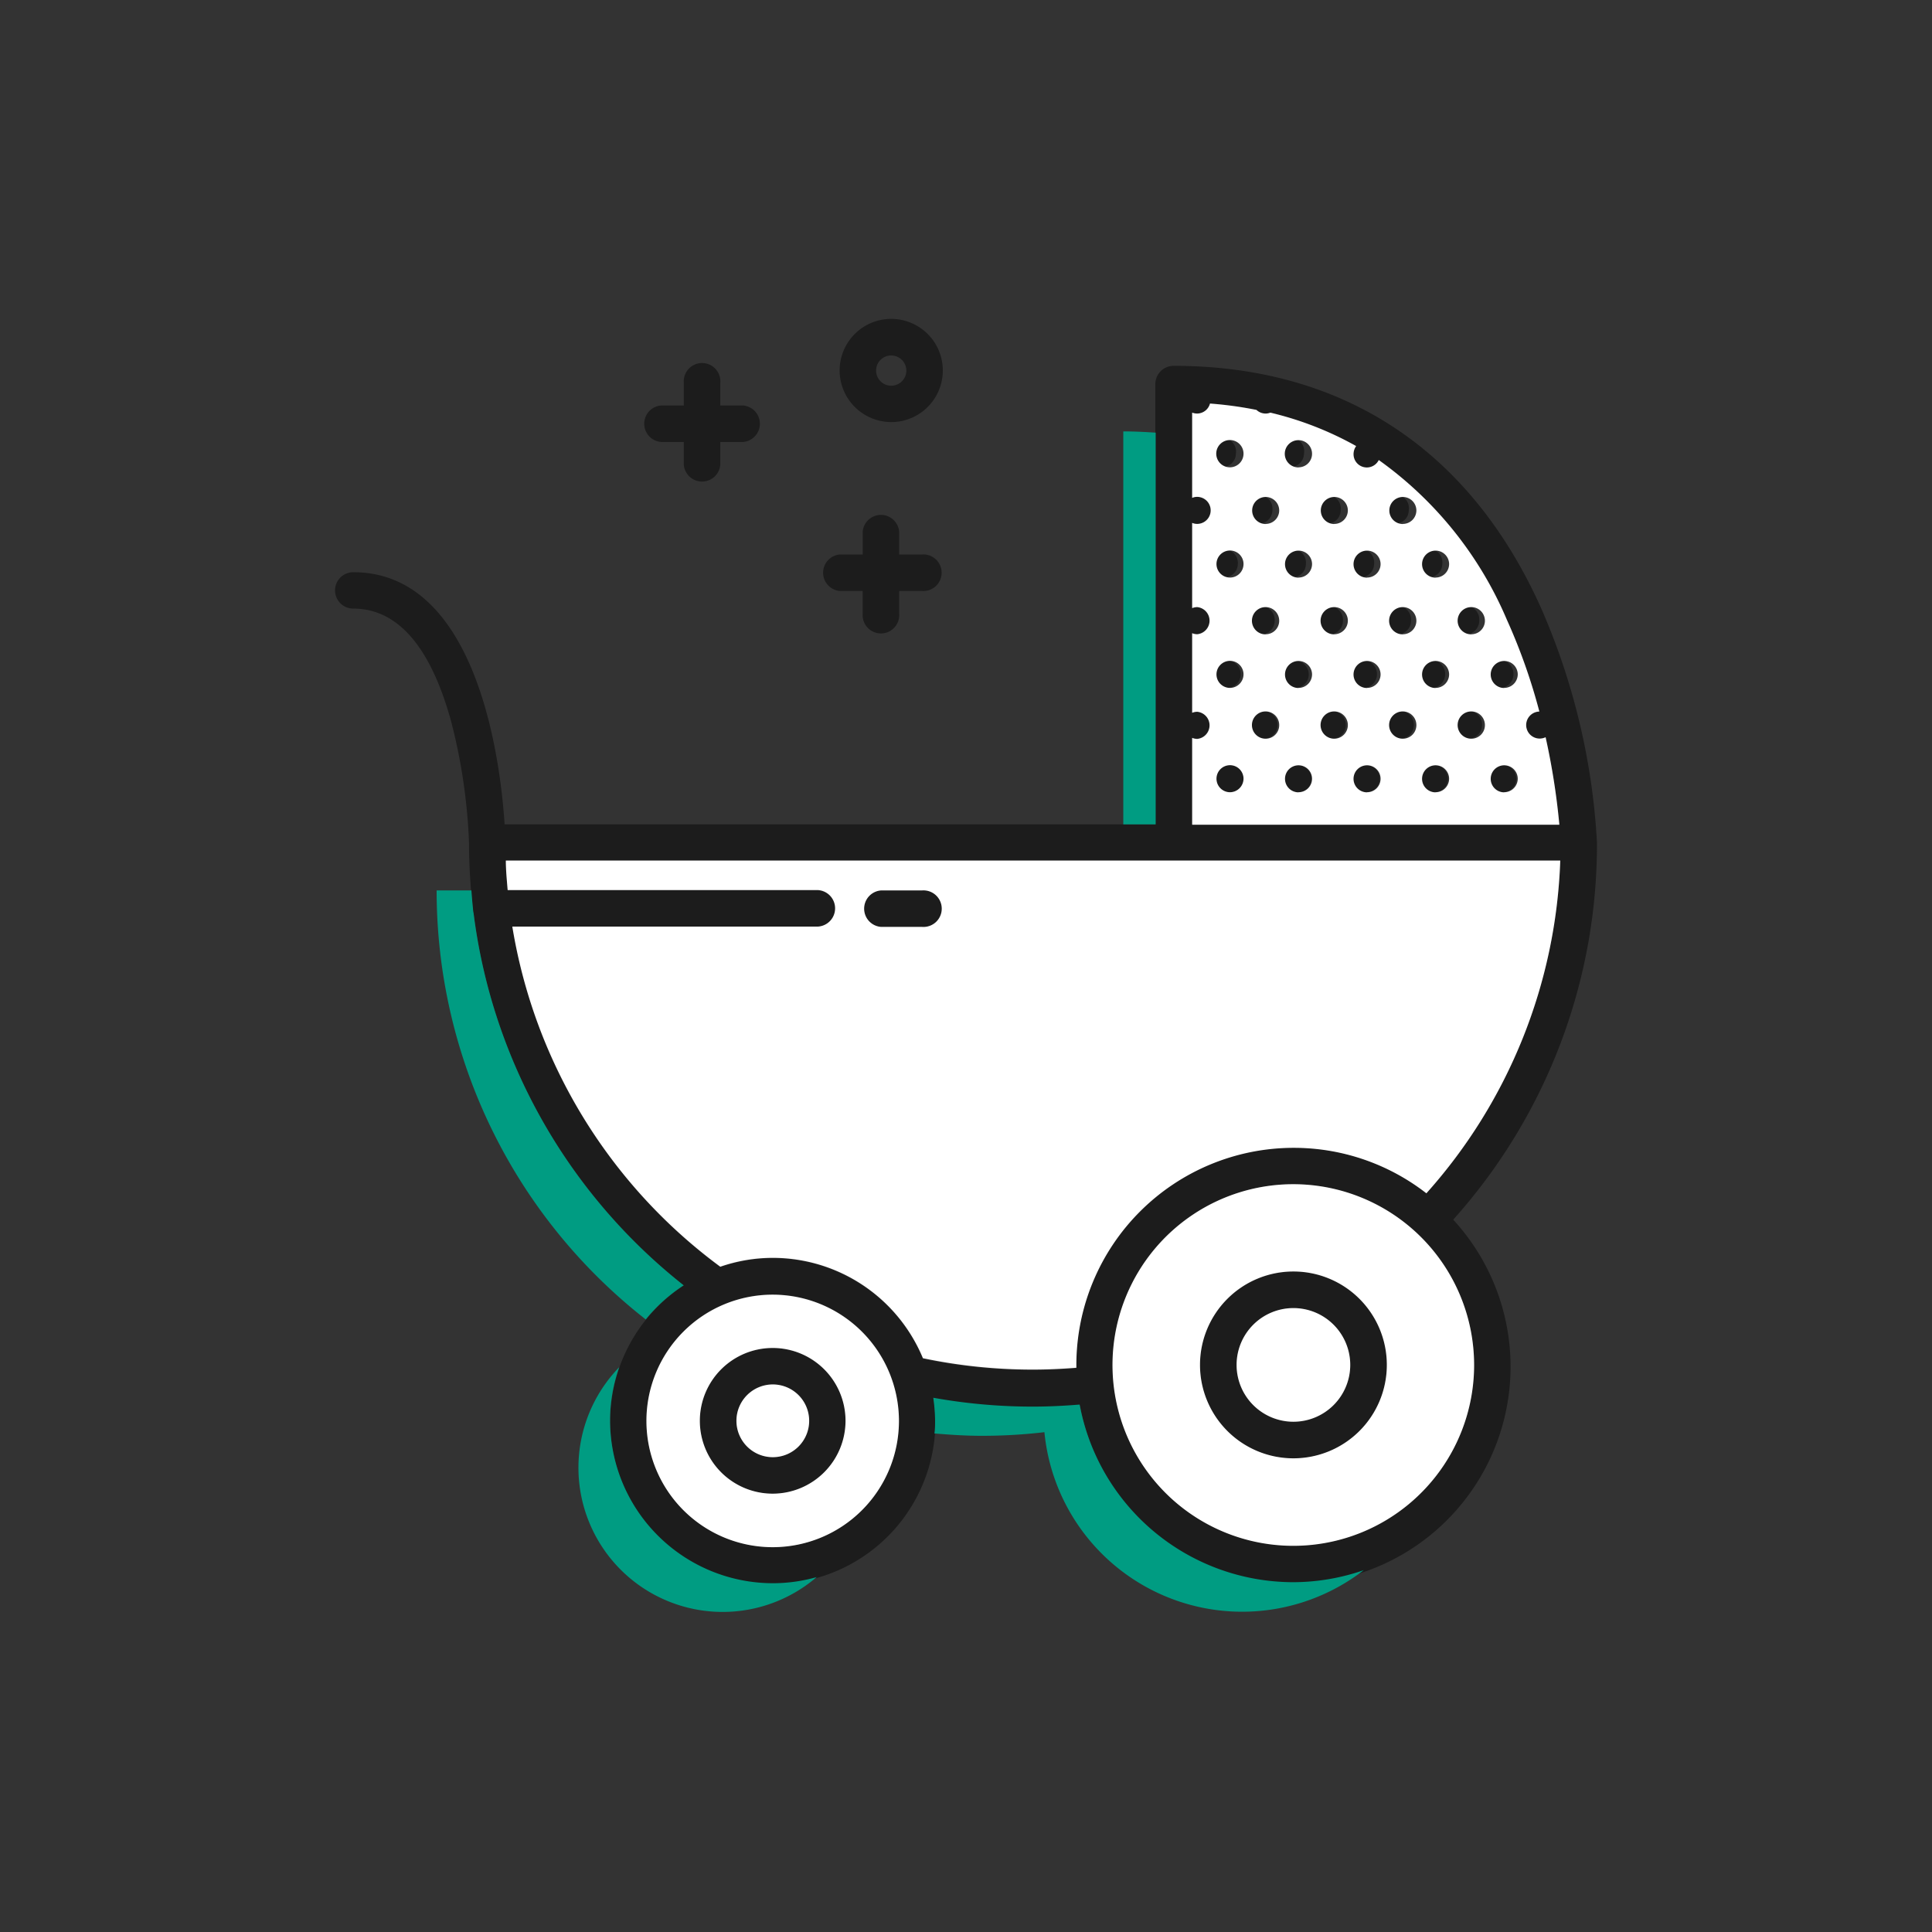
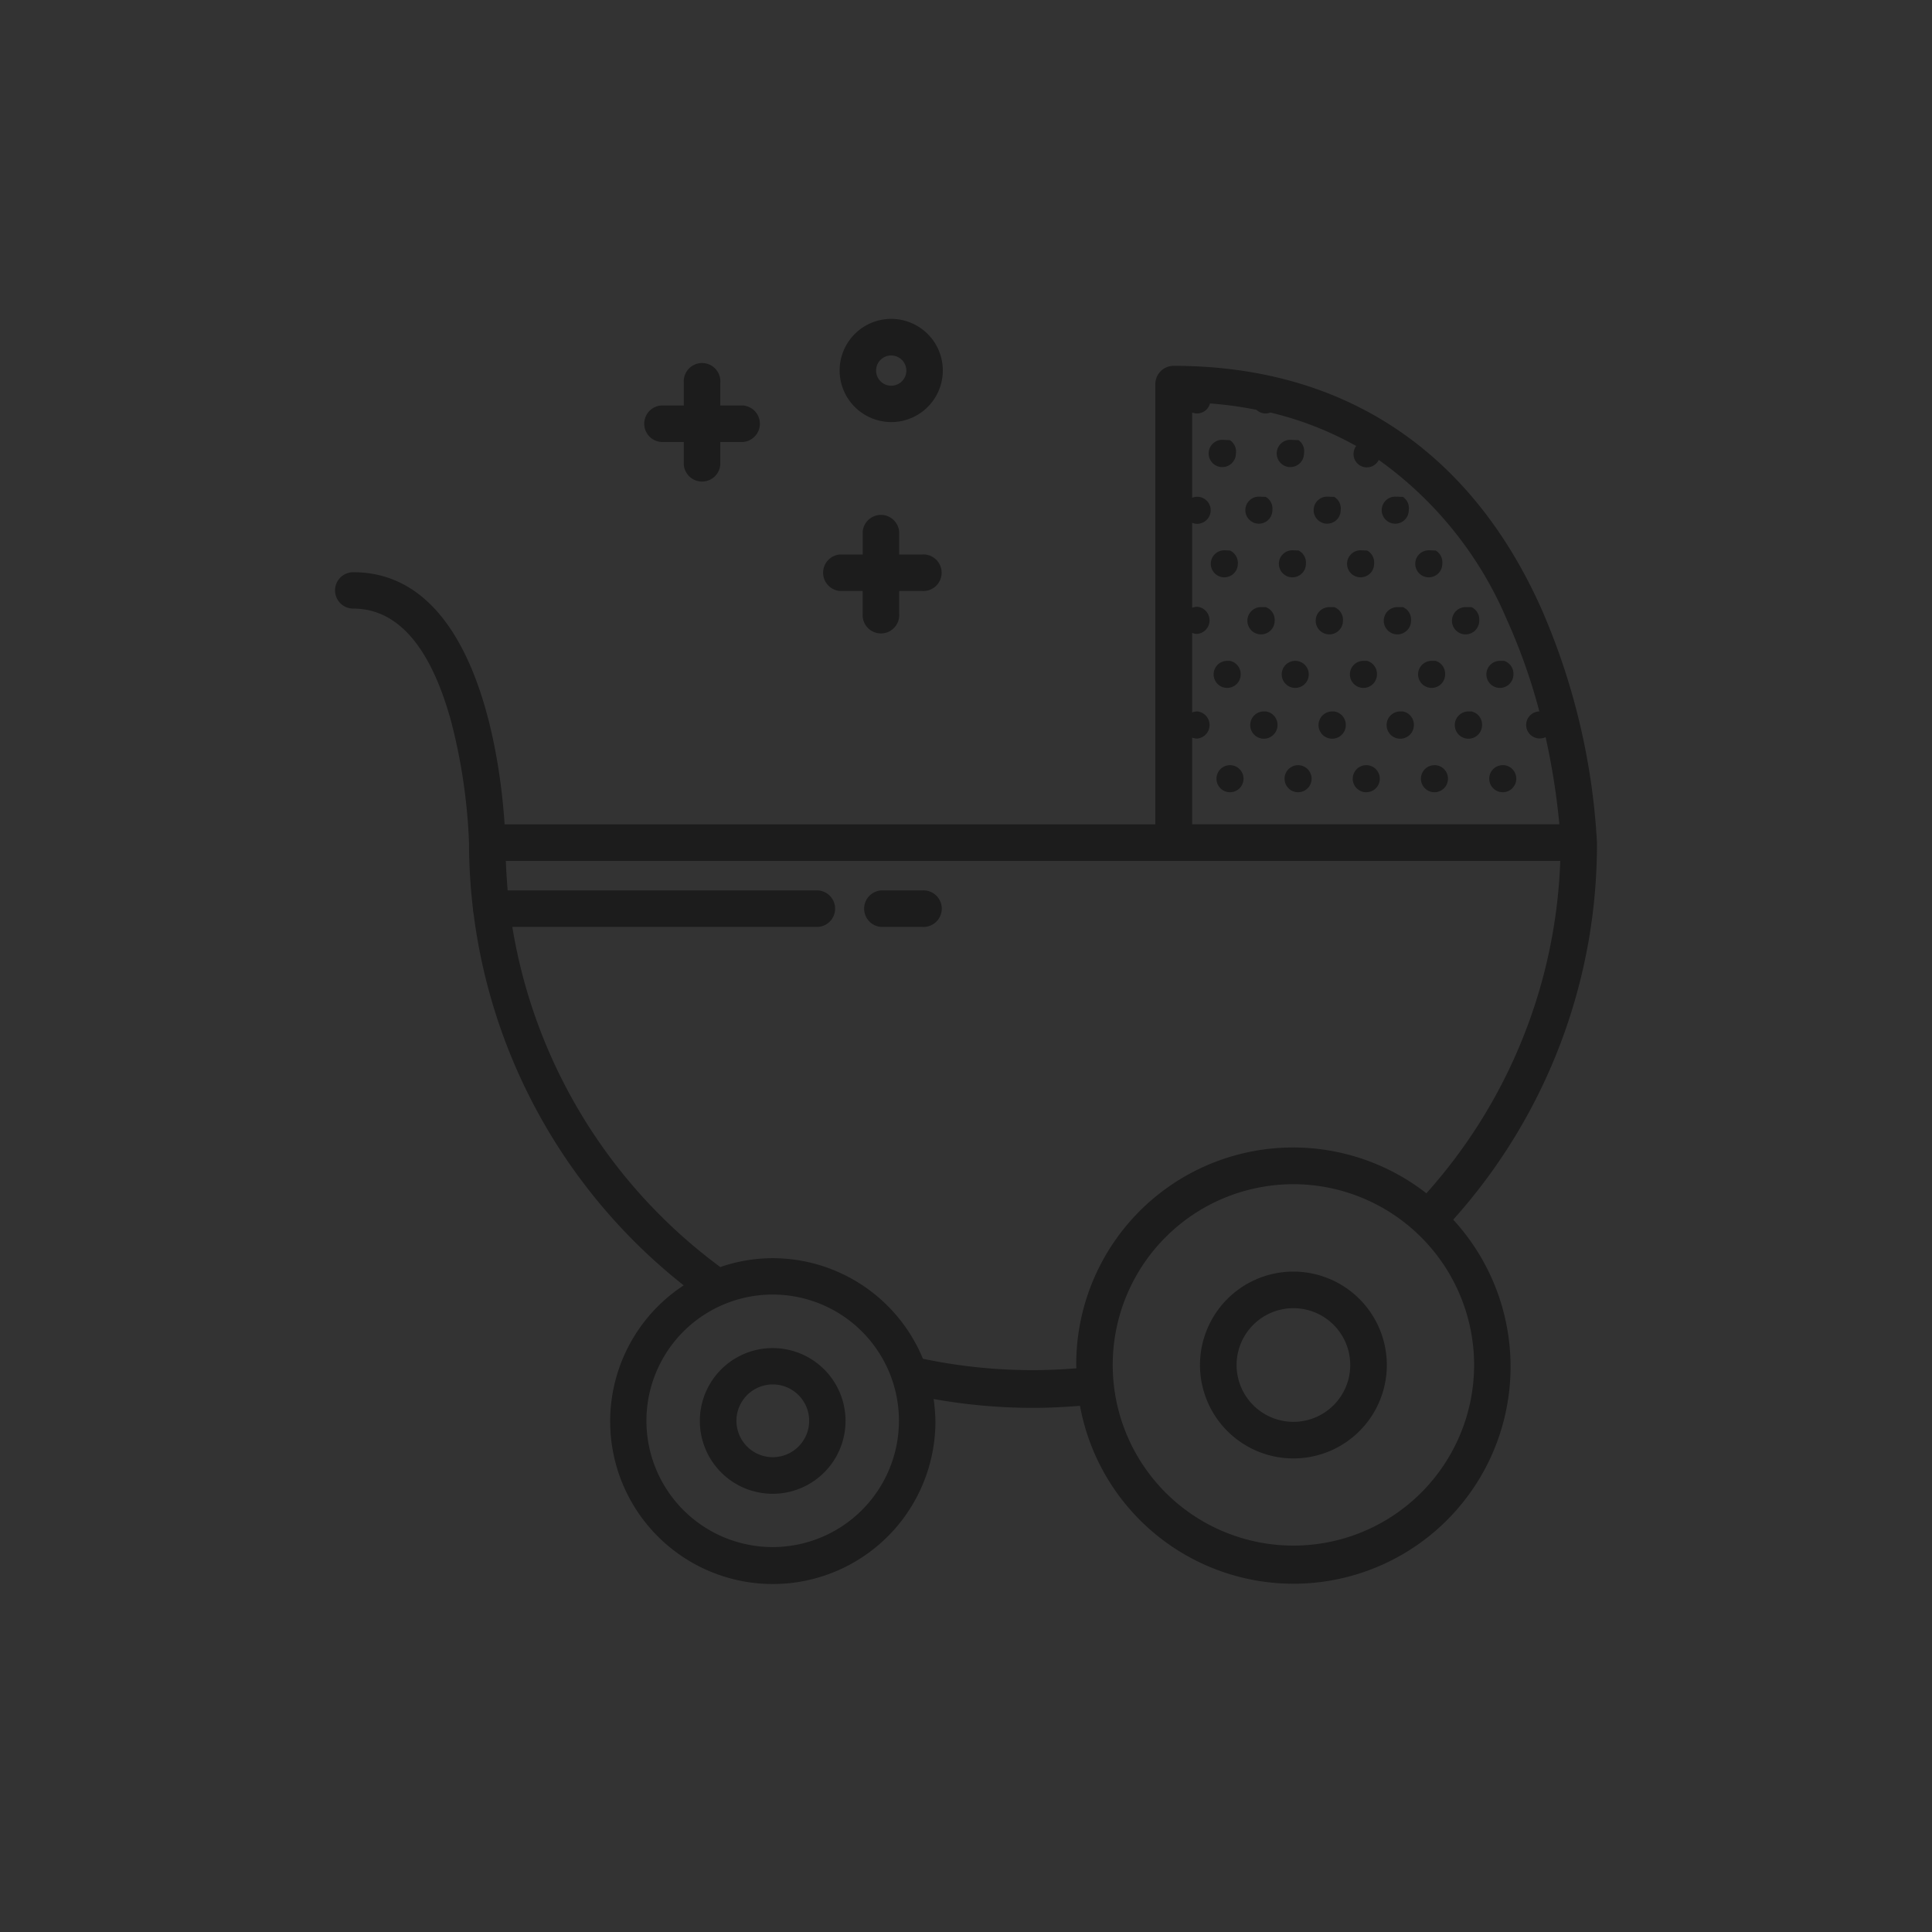
<svg xmlns="http://www.w3.org/2000/svg" id="Layer_1" data-name="Layer 1" width="170" height="170" viewBox="0 0 170 170">
  <rect x="0" y="0" width="170" height="170" fill="#333333" stroke="none" />
  <defs>
    <style>.cls-1{fill:#1c1c1c;}.cls-2{fill:#009c82;}.cls-3{fill:#fff;}</style>
  </defs>
  <title>ilustracao-servicos-2</title>
  <path class="cls-1" d="M108.22,67.33a1.19,1.19,0,1,0,1.2,1.19A1.19,1.19,0,0,0,108.22,67.33Zm6,0a1.19,1.19,0,0,0,0,2.38,1.19,1.19,0,0,0,0-2.38Zm6,0a1.19,1.19,0,1,0,1.19,1.19A1.19,1.19,0,0,0,120.29,67.33Zm6,0a1.19,1.19,0,1,0,1.19,1.19A1.19,1.19,0,0,0,126.32,67.33Zm6,0a1.19,1.19,0,1,0,1.2,1.19A1.19,1.19,0,0,0,132.35,67.33Zm-21-4.73a1.2,1.2,0,1,0,1.19,1.19A1.19,1.19,0,0,0,111.37,62.6Zm6,0a1.2,1.2,0,1,0,1.2,1.19A1.2,1.2,0,0,0,117.4,62.6Zm6,0a1.2,1.2,0,1,0,1.19,1.19A1.19,1.19,0,0,0,123.44,62.6Zm6,0a1.2,1.2,0,1,0,1.19,1.19A1.19,1.19,0,0,0,129.47,62.6Zm-21.25-4.45a1.19,1.19,0,1,0,1.2,1.19A1.19,1.19,0,0,0,108.22,58.15Zm6,0a1.19,1.19,0,0,0,0,2.38,1.19,1.19,0,0,0,0-2.38Zm6,0a1.19,1.19,0,1,0,1.19,1.19A1.19,1.19,0,0,0,120.29,58.15Zm6,0a1.19,1.19,0,1,0,1.19,1.19A1.19,1.19,0,0,0,126.32,58.15Zm6,0a1.19,1.19,0,1,0,1.2,1.19A1.19,1.19,0,0,0,132.35,58.15Zm-21-4.73a1.2,1.2,0,1,0,1.19,1.19A1.19,1.19,0,0,0,111.37,53.42Zm6,0a1.2,1.2,0,1,0,1.2,1.19A1.2,1.2,0,0,0,117.4,53.42Zm6,0a1.2,1.2,0,1,0,1.19,1.19A1.19,1.19,0,0,0,123.44,53.42Zm6,0a1.2,1.2,0,1,0,1.19,1.19A1.19,1.19,0,0,0,129.47,53.42Zm-21.25-5a1.19,1.19,0,1,0,1.2,1.19A1.19,1.19,0,0,0,108.22,48.44Zm6,0a1.19,1.19,0,1,0,1.19,1.19A1.19,1.19,0,0,0,114.26,48.44Zm6,0a1.19,1.19,0,1,0,1.19,1.19A1.19,1.19,0,0,0,120.29,48.44Zm6,0a1.19,1.19,0,1,0,1.19,1.19A1.19,1.19,0,0,0,126.32,48.44Zm-14.95-4.72a1.19,1.19,0,1,0,1.19,1.19A1.19,1.19,0,0,0,111.37,43.72Zm6,0a1.19,1.19,0,1,0,1.2,1.19A1.19,1.19,0,0,0,117.4,43.72Zm6,0a1.19,1.19,0,1,0,1.19,1.19A1.19,1.19,0,0,0,123.44,43.72Zm-15.22-5a1.2,1.2,0,1,0,1.2,1.2A1.2,1.2,0,0,0,108.22,38.73Zm6,0a1.2,1.2,0,1,0,1.19,1.2A1.19,1.19,0,0,0,114.26,38.73ZM78.42,37.14a4.54,4.54,0,1,0-4.54-4.54A4.55,4.55,0,0,0,78.42,37.14Zm0-5.86a1.33,1.33,0,1,1-1.33,1.32A1.32,1.32,0,0,1,78.42,31.28ZM58.17,38.89h2v2a1.61,1.61,0,0,0,3.21,0v-2h2a1.61,1.61,0,0,0,0-3.21h-2v-2a1.61,1.61,0,1,0-3.21,0v2h-2a1.61,1.61,0,0,0,0,3.21ZM73.91,52h2v2a1.61,1.61,0,1,0,3.21,0V52h2a1.61,1.61,0,1,0,0-3.21h-2v-2a1.61,1.61,0,0,0-3.21,0v2h-2a1.61,1.61,0,0,0,0,3.21Zm66.61,22.14v0a59.33,59.33,0,0,0-5-20.82c-6.27-13.82-17.42-21.13-32.26-21.13a1.61,1.61,0,0,0-1.6,1.61V72.54H44.4c-.34-5.33-2.31-22.19-13.32-22.19a1.6,1.6,0,0,0,0,3.2c3.89,0,6.79,3.32,8.6,9.87a49.86,49.86,0,0,1,1.59,10.76h0A49.76,49.76,0,0,0,41.62,80h0a1.65,1.65,0,0,0,.05.38,49.61,49.61,0,0,0,18.49,32.72h0a14.31,14.31,0,1,0,22.15,12,15.16,15.16,0,0,0-.16-2,49.44,49.44,0,0,0,8.75.78c1.39,0,2.77-.07,4.13-.18a19.1,19.1,0,1,0,32.84-16.38A49.44,49.44,0,0,0,140.52,74.15ZM104.9,64.9a1.28,1.28,0,0,0,.44.09,1.2,1.2,0,0,0,0-2.39,1.28,1.28,0,0,0-.44.09v-7a1.28,1.28,0,0,0,.44.09,1.2,1.2,0,0,0,0-2.39,1.28,1.28,0,0,0-.44.09V46a1.08,1.08,0,0,0,.44.09,1.19,1.19,0,1,0,0-2.38,1.08,1.08,0,0,0-.44.09v-7.5a1.27,1.27,0,0,0,.44.08,1.18,1.18,0,0,0,1.13-.88,33.3,33.3,0,0,1,4.09.56,1.16,1.16,0,0,0,.81.32,1.11,1.11,0,0,0,.41-.08,29.28,29.28,0,0,1,7.55,2.94,1.23,1.23,0,0,0-.23.68,1.17,1.17,0,0,0,2.22.55,33.14,33.14,0,0,1,11.27,14.05,51.4,51.4,0,0,1,2.86,8.08,1.19,1.19,0,1,0,.55,2.26,61.66,61.66,0,0,1,1.21,7.67H104.9ZM68,136.13A11.11,11.11,0,1,1,79.1,125,11.12,11.12,0,0,1,68,136.13ZM94.71,120.4h0c-1.26.1-2.53.16-3.81.16a46.92,46.92,0,0,1-9.69-1A14.31,14.31,0,0,0,68,110.71a14.13,14.13,0,0,0-4.62.78,46.53,46.53,0,0,1-18.3-29.93H72a1.61,1.61,0,0,0,0-3.21H44.67c-.07-.86-.13-1.73-.16-2.6h92.78A46.28,46.28,0,0,1,125.51,105,19.08,19.08,0,0,0,94.7,120.11C94.7,120.2,94.71,120.3,94.71,120.4Zm35-.29a15.9,15.9,0,1,1-15.9-15.91A15.92,15.92,0,0,1,129.71,120.11ZM68,118.62a6.41,6.41,0,1,0,6.4,6.4A6.41,6.41,0,0,0,68,118.62Zm0,9.6a3.2,3.2,0,1,1,3.2-3.2A3.2,3.2,0,0,1,68,128.22Zm45.81-16.33a8.22,8.22,0,1,0,8.22,8.22A8.23,8.23,0,0,0,113.81,111.89Zm0,13.22a5,5,0,1,1,5-5A5,5,0,0,1,113.81,125.11ZM81.13,78.35H77.52a1.61,1.61,0,0,0,0,3.21h3.61a1.61,1.61,0,1,0,0-3.21Z" />
-   <path class="cls-2" d="M56.82,116.1a14.43,14.43,0,0,1,3.34-3h0A49.61,49.61,0,0,1,41.67,80.34a1.65,1.65,0,0,1-.05-.38h0c-.06-.53-.1-1.07-.14-1.61H38.42A47.9,47.9,0,0,0,56.82,116.1Zm57,23.12A19.14,19.14,0,0,1,95,123.59c-1.36.11-2.74.18-4.13.18a49.44,49.44,0,0,1-8.75-.78,15.16,15.16,0,0,1,.16,2c0,.39,0,.76-.06,1.14,1.38.12,2.78.21,4.19.21a47.34,47.34,0,0,0,5.49-.32A17.48,17.48,0,0,0,120,138.16,19,19,0,0,1,113.81,139.22ZM101.69,38.07c-.93-.06-1.87-.11-2.85-.11V72.54h2.85ZM53.68,125a14.06,14.06,0,0,1,.81-4.7,12.69,12.69,0,0,0,17.37,18.47,14.06,14.06,0,0,1-3.86.54A14.34,14.34,0,0,1,53.68,125Z" />
-   <path class="cls-3" d="M68,121.82a3.2,3.2,0,1,0,3.2,3.2A3.2,3.2,0,0,0,68,121.82ZM113.81,101a19,19,0,0,1,11.7,4,46.28,46.28,0,0,0,11.78-29.28H44.51c0,.87.09,1.74.16,2.6H72a1.61,1.61,0,0,1,0,3.21H45.08a46.53,46.53,0,0,0,18.3,29.93,14.13,14.13,0,0,1,4.62-.78,14.31,14.31,0,0,1,13.21,8.83,46.92,46.92,0,0,0,9.69,1c1.28,0,2.55-.06,3.81-.16h0c0-.1,0-.2,0-.29A19.13,19.13,0,0,1,113.81,101ZM81.13,81.56H77.52a1.61,1.61,0,0,1,0-3.21h3.61a1.61,1.61,0,1,1,0,3.21ZM68,113.92A11.11,11.11,0,1,0,79.1,125,11.12,11.12,0,0,0,68,113.92Zm0,17.51A6.41,6.41,0,1,1,74.4,125,6.42,6.42,0,0,1,68,131.43Zm45.81-16.33a5,5,0,1,0,5,5A5,5,0,0,0,113.81,115.1Zm0-10.9a15.91,15.91,0,1,0,15.9,15.91A15.92,15.92,0,0,0,113.81,104.2Zm0,24.12a8.22,8.22,0,1,1,8.22-8.21A8.22,8.22,0,0,1,113.81,128.32ZM136,64.87a1.19,1.19,0,1,1-.55-2.26,51.4,51.4,0,0,0-2.86-8.08,33.14,33.14,0,0,0-11.27-14.05,1.17,1.17,0,0,1-2.22-.55,1.23,1.23,0,0,1,.23-.68,29.28,29.28,0,0,0-7.55-2.94,1.11,1.11,0,0,1-.41.08,1.16,1.16,0,0,1-.81-.32,33.3,33.3,0,0,0-4.09-.56,1.18,1.18,0,0,1-1.13.88,1.27,1.27,0,0,1-.44-.08v7.5a1.08,1.08,0,0,1,.44-.09,1.19,1.19,0,1,1,0,2.38,1.08,1.08,0,0,1-.44-.09v7.5a1.28,1.28,0,0,1,.44-.09,1.2,1.2,0,0,1,0,2.39,1.28,1.28,0,0,1-.44-.09v7a1.28,1.28,0,0,1,.44-.09,1.2,1.2,0,0,1,0,2.39,1.28,1.28,0,0,1-.44-.09v7.64h32.31A61.66,61.66,0,0,0,136,64.87Zm-27.78,4.84a1.19,1.19,0,1,1,1.2-1.19A1.2,1.2,0,0,1,108.22,69.71Zm0-9.18a1.19,1.19,0,1,1,1.2-1.19A1.2,1.2,0,0,1,108.22,60.53Zm0-9.71a1.19,1.19,0,1,1,1.2-1.19A1.19,1.19,0,0,1,108.22,50.82Zm0-9.7a1.2,1.2,0,1,1,1.2-1.19A1.2,1.2,0,0,1,108.22,41.12ZM111.37,65a1.2,1.2,0,1,1,1.19-1.2A1.19,1.19,0,0,1,111.37,65Zm0-9.18a1.2,1.2,0,1,1,1.19-1.2A1.19,1.19,0,0,1,111.37,55.81Zm0-9.71a1.19,1.19,0,1,1,1.19-1.19A1.19,1.19,0,0,1,111.37,46.1Zm2.89,23.61a1.19,1.19,0,1,1,1.19-1.19A1.19,1.19,0,0,1,114.26,69.71Zm0-9.18a1.19,1.19,0,1,1,1.19-1.19A1.19,1.19,0,0,1,114.26,60.53Zm0-9.71a1.19,1.19,0,1,1,1.19-1.19A1.19,1.19,0,0,1,114.26,50.82Zm0-9.7a1.2,1.2,0,1,1,1.19-1.19A1.19,1.19,0,0,1,114.26,41.12ZM117.4,65a1.2,1.2,0,1,1,1.2-1.2A1.2,1.2,0,0,1,117.4,65Zm0-9.18a1.2,1.2,0,1,1,1.2-1.2A1.2,1.2,0,0,1,117.4,55.81Zm0-9.71a1.19,1.19,0,1,1,1.2-1.19A1.19,1.19,0,0,1,117.4,46.1Zm2.89,23.61a1.19,1.19,0,1,1,1.19-1.19A1.19,1.19,0,0,1,120.29,69.71Zm0-9.18a1.19,1.19,0,1,1,1.19-1.19A1.19,1.19,0,0,1,120.29,60.53Zm0-9.71a1.19,1.19,0,1,1,1.19-1.19A1.19,1.19,0,0,1,120.29,50.82ZM123.44,65a1.2,1.2,0,1,1,1.19-1.2A1.19,1.19,0,0,1,123.44,65Zm0-9.18a1.2,1.2,0,1,1,1.19-1.2A1.19,1.19,0,0,1,123.44,55.81Zm0-9.71a1.19,1.19,0,1,1,1.19-1.19A1.19,1.19,0,0,1,123.44,46.1Zm2.88,23.61a1.19,1.19,0,1,1,1.19-1.19A1.19,1.19,0,0,1,126.32,69.71Zm0-9.18a1.19,1.19,0,1,1,1.19-1.19A1.19,1.19,0,0,1,126.32,60.53Zm0-9.71a1.19,1.19,0,1,1,1.19-1.19A1.19,1.19,0,0,1,126.32,50.82ZM129.47,65a1.2,1.2,0,1,1,1.19-1.2A1.19,1.19,0,0,1,129.47,65Zm0-9.18a1.2,1.2,0,1,1,1.19-1.2A1.19,1.19,0,0,1,129.47,55.81Zm2.88,13.9a1.19,1.19,0,1,1,1.2-1.19A1.2,1.2,0,0,1,132.35,69.71Zm0-9.18a1.19,1.19,0,1,1,1.2-1.19A1.2,1.2,0,0,1,132.35,60.53Z" />
</svg>